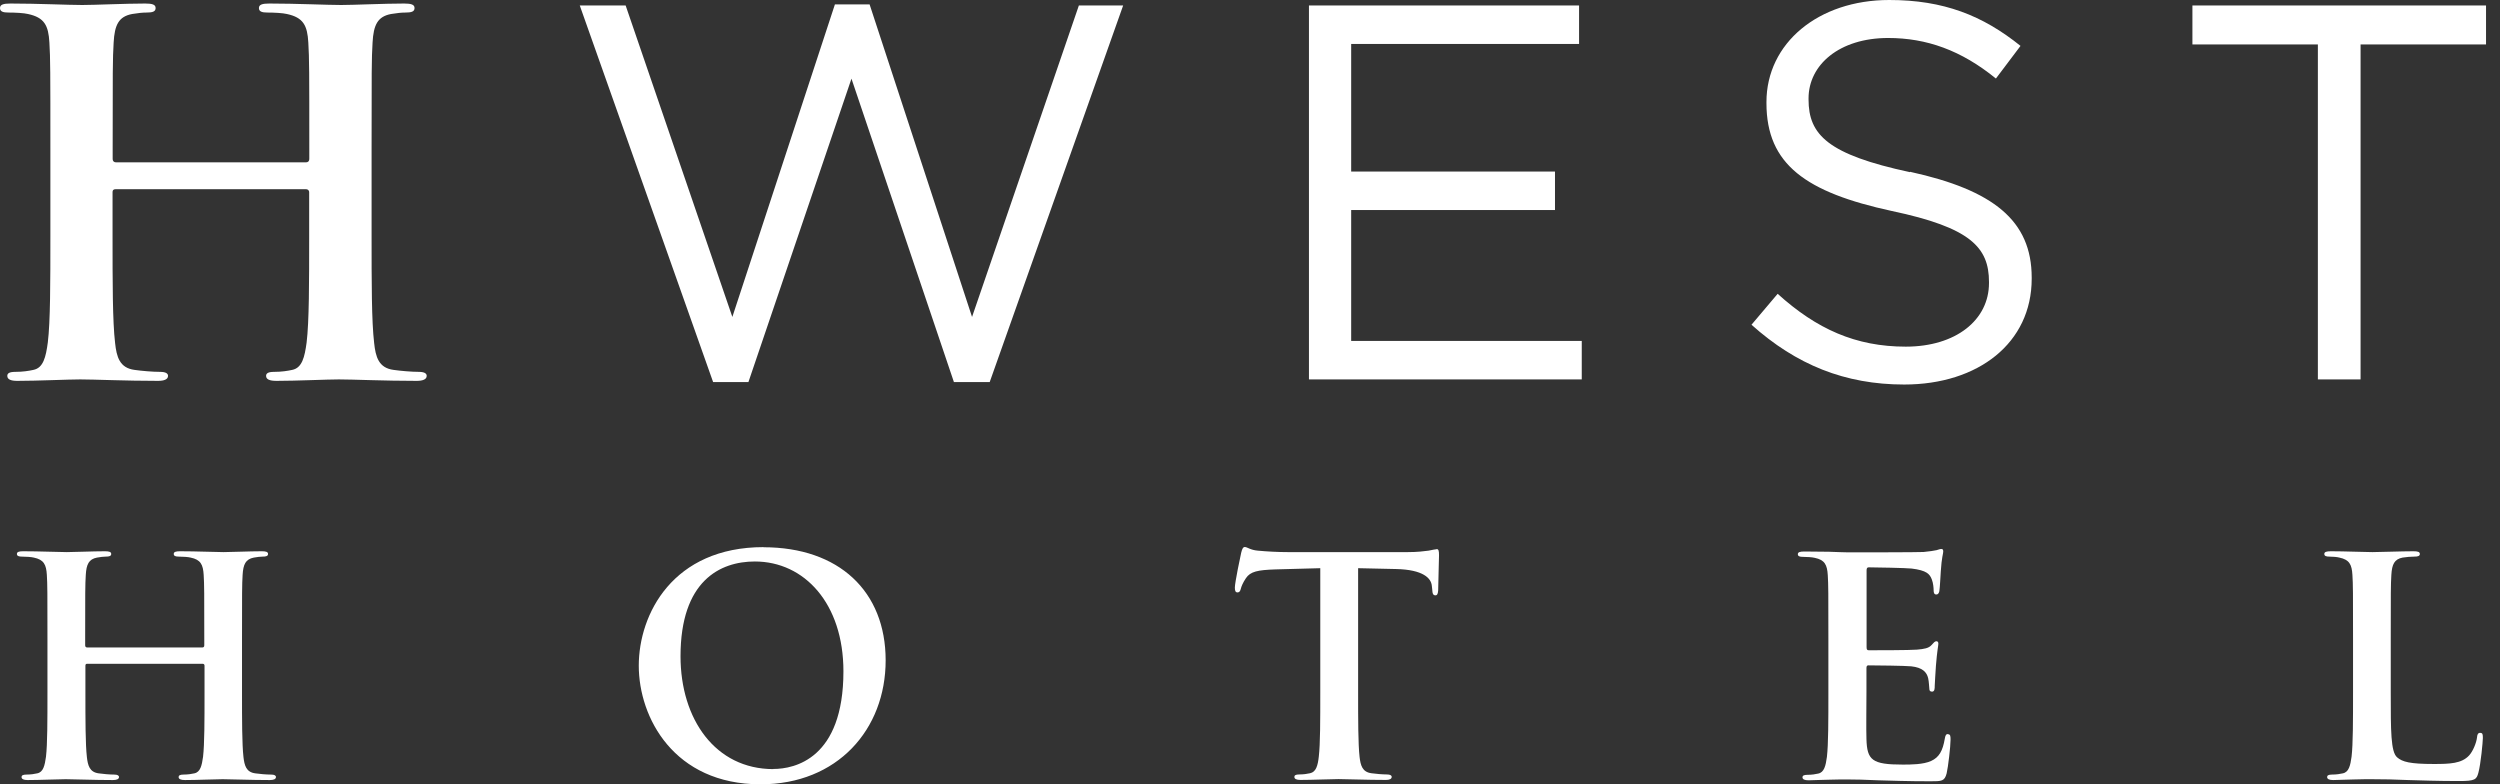
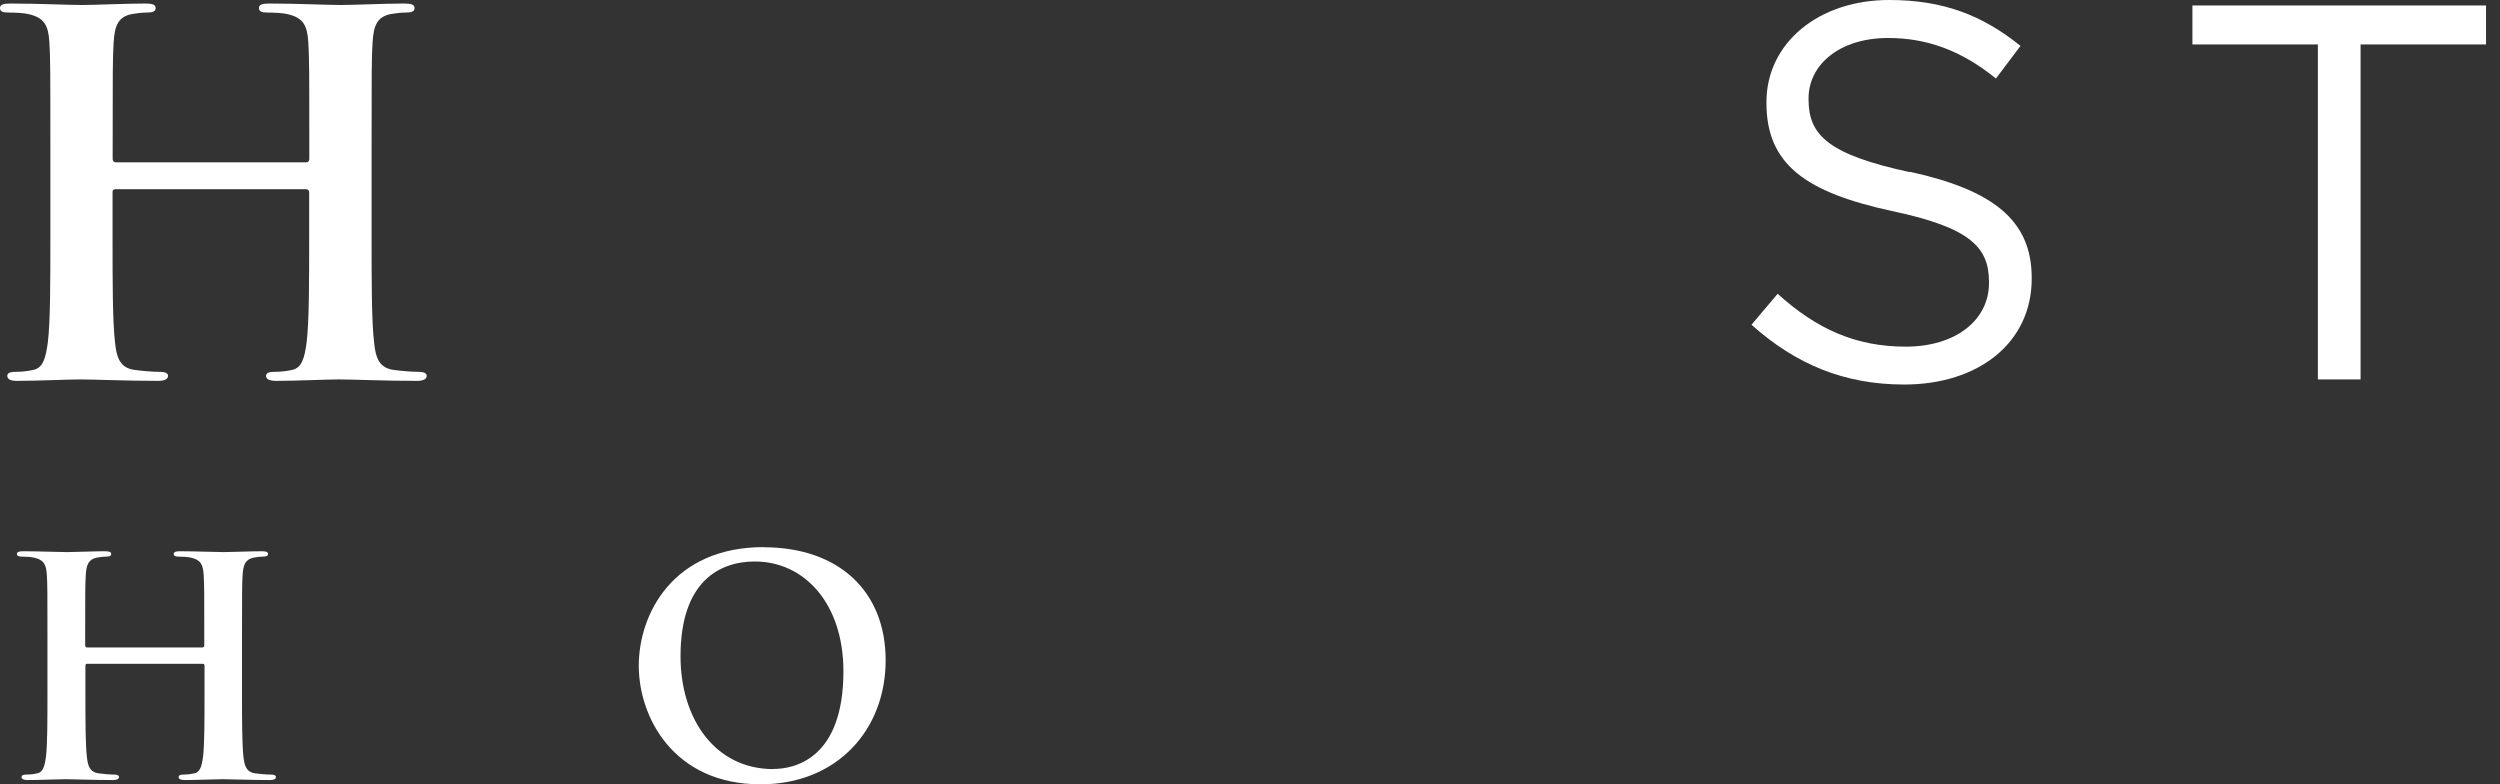
<svg xmlns="http://www.w3.org/2000/svg" width="153" height="48" viewBox="0 0 153 48" fill="none">
  <rect x="0" y="0" width="153" height="48" fill="#333333" stroke="none" />
  <path d="M25.645 22.758C25.184 22.758 24.514 22.698 24.089 22.638C23.173 22.519 22.987 21.841 22.898 20.992C22.741 19.68 22.741 17.266 22.741 14.456V9.076C22.741 4.434 22.741 3.577 22.801 2.601C22.86 1.528 23.106 1.013 23.933 0.857C24.297 0.797 24.573 0.768 24.819 0.768C25.184 0.768 25.37 0.708 25.37 0.492C25.37 0.276 25.154 0.216 24.729 0.216C23.538 0.216 21.617 0.306 20.88 0.306C20.053 0.306 18.132 0.216 16.486 0.216C16.062 0.216 15.846 0.276 15.846 0.492C15.846 0.708 16.032 0.768 16.367 0.768C16.792 0.768 17.313 0.797 17.559 0.857C18.564 1.073 18.81 1.557 18.869 2.601C18.929 3.577 18.929 4.434 18.929 9.076V9.717C18.929 9.874 18.839 9.933 18.742 9.933H7.082C6.992 9.933 6.895 9.874 6.895 9.717V9.076C6.895 4.434 6.895 3.577 6.955 2.601C7.014 1.528 7.26 1.013 8.087 0.857C8.452 0.797 8.727 0.768 8.973 0.768C9.338 0.768 9.524 0.708 9.524 0.492C9.524 0.276 9.308 0.216 8.884 0.216C7.692 0.216 5.771 0.306 5.034 0.306C4.207 0.306 2.286 0.216 0.64 0.216C0.216 0.216 0 0.276 0 0.492C0 0.708 0.186 0.768 0.521 0.768C0.946 0.768 1.467 0.797 1.713 0.857C2.718 1.073 2.964 1.557 3.023 2.601C3.083 3.577 3.083 4.434 3.083 9.076V14.456C3.083 17.266 3.083 19.68 2.926 20.962C2.807 21.849 2.651 22.519 2.04 22.638C1.765 22.698 1.4 22.758 0.938 22.758C0.573 22.758 0.447 22.847 0.447 23.003C0.447 23.22 0.663 23.309 1.057 23.309C2.279 23.309 4.2 23.22 4.907 23.22C5.763 23.22 7.685 23.309 9.673 23.309C10.038 23.309 10.284 23.22 10.284 23.003C10.284 22.847 10.127 22.758 9.792 22.758C9.33 22.758 8.66 22.698 8.236 22.638C7.32 22.519 7.134 21.841 7.044 20.992C6.888 19.68 6.888 17.266 6.888 14.456V11.766C6.888 11.61 6.977 11.58 7.074 11.58H18.735C18.825 11.58 18.921 11.64 18.921 11.766V14.456C18.921 17.266 18.921 19.68 18.765 20.962C18.646 21.849 18.489 22.519 17.879 22.638C17.603 22.698 17.238 22.758 16.777 22.758C16.412 22.758 16.285 22.847 16.285 23.003C16.285 23.22 16.501 23.309 16.926 23.309C18.117 23.309 20.038 23.22 20.738 23.22C21.595 23.22 23.516 23.309 25.504 23.309C25.869 23.309 26.114 23.22 26.114 23.003C26.114 22.847 25.958 22.758 25.623 22.758H25.645Z" fill="white" />
-   <path d="M59.489 19.397L53.219 0.268H51.097L44.82 19.397L38.289 0.335H35.482L43.643 23.384H45.803L52.11 4.814L58.38 23.384H60.569L68.737 0.335H66.027L59.489 19.397Z" fill="white" />
-   <path d="M82.692 12.854H95.165V10.499H82.692V2.69H96.639V0.335H80.108V23.22H96.803V20.865H82.692V12.854Z" fill="white" />
  <path d="M116.893 10.537C111.86 9.456 110.683 8.249 110.683 6.088V6.021C110.683 3.964 112.574 2.325 115.553 2.325C117.906 2.325 120.028 3.078 122.15 4.806L123.655 2.809C121.339 0.946 118.949 0 115.62 0C111.279 0 108.107 2.645 108.107 6.245V6.312C108.107 10.067 110.527 11.774 115.784 12.914C120.587 13.927 121.726 15.134 121.726 17.258V17.325C121.726 19.583 119.701 21.215 116.633 21.215C113.565 21.215 111.174 20.135 108.792 17.981L107.191 19.874C109.931 22.325 112.909 23.533 116.536 23.533C121.078 23.533 124.34 20.984 124.34 17.057V16.99C124.34 13.495 121.987 11.632 116.893 10.514V10.537Z" fill="white" />
  <path d="M134.176 0.335V2.72H141.854V23.22H144.467V2.72H152.145V0.335H134.176Z" fill="white" />
  <path d="M16.568 47.404C16.293 47.404 15.883 47.367 15.623 47.329C15.064 47.255 14.96 46.845 14.9 46.331C14.811 45.533 14.811 44.073 14.811 42.367V39.11C14.811 36.293 14.811 35.779 14.848 35.183C14.885 34.535 15.034 34.222 15.533 34.125C15.757 34.088 15.92 34.065 16.069 34.065C16.293 34.065 16.404 34.028 16.404 33.901C16.404 33.775 16.278 33.737 16.017 33.737C15.295 33.737 14.133 33.789 13.686 33.789C13.188 33.789 12.018 33.737 11.021 33.737C10.76 33.737 10.633 33.775 10.633 33.901C10.633 34.028 10.745 34.065 10.946 34.065C11.207 34.065 11.52 34.088 11.668 34.125C12.279 34.252 12.428 34.55 12.465 35.183C12.502 35.772 12.502 36.293 12.502 39.11V39.498C12.502 39.587 12.45 39.624 12.391 39.624H5.324C5.272 39.624 5.212 39.587 5.212 39.498V39.11C5.212 36.293 5.212 35.779 5.25 35.183C5.287 34.535 5.436 34.222 5.935 34.125C6.158 34.088 6.322 34.065 6.471 34.065C6.694 34.065 6.806 34.028 6.806 33.901C6.806 33.775 6.679 33.737 6.419 33.737C5.696 33.737 4.535 33.789 4.088 33.789C3.589 33.789 2.42 33.737 1.422 33.737C1.162 33.737 1.035 33.775 1.035 33.901C1.035 34.028 1.147 34.065 1.348 34.065C1.608 34.065 1.921 34.088 2.07 34.125C2.681 34.252 2.83 34.55 2.867 35.183C2.904 35.772 2.904 36.293 2.904 39.11V42.367C2.904 44.073 2.904 45.533 2.815 46.308C2.74 46.845 2.651 47.255 2.279 47.329C2.115 47.367 1.891 47.404 1.616 47.404C1.392 47.404 1.318 47.464 1.318 47.553C1.318 47.68 1.445 47.739 1.69 47.739C2.428 47.739 3.597 47.687 4.021 47.687C4.542 47.687 5.704 47.739 6.91 47.739C7.134 47.739 7.283 47.687 7.283 47.553C7.283 47.464 7.193 47.404 6.985 47.404C6.709 47.404 6.3 47.367 6.039 47.329C5.481 47.255 5.376 46.845 5.317 46.331C5.227 45.533 5.227 44.073 5.227 42.367V40.734C5.227 40.645 5.279 40.623 5.339 40.623H12.406C12.458 40.623 12.517 40.66 12.517 40.734V42.367C12.517 44.073 12.517 45.533 12.428 46.308C12.354 46.845 12.264 47.255 11.892 47.329C11.728 47.367 11.505 47.404 11.229 47.404C11.006 47.404 10.931 47.464 10.931 47.553C10.931 47.68 11.058 47.739 11.319 47.739C12.041 47.739 13.202 47.687 13.627 47.687C14.148 47.687 15.31 47.739 16.516 47.739C16.739 47.739 16.888 47.687 16.888 47.553C16.888 47.464 16.799 47.404 16.59 47.404H16.568Z" fill="white" />
  <path d="M46.733 33.484C41.186 33.484 39.093 37.575 39.093 40.742C39.093 43.909 41.238 48 46.547 48C51.246 48 54.202 44.647 54.202 40.414C54.202 36.181 51.335 33.492 46.726 33.492L46.733 33.484ZM47.329 47.069C43.777 47.069 41.648 44.013 41.648 40.161C41.648 35.548 44.068 34.363 46.197 34.363C49.228 34.363 51.618 36.934 51.618 41.085C51.618 46.435 48.625 47.061 47.329 47.061V47.069Z" fill="white" />
-   <path d="M87.927 33.611C87.853 33.611 87.704 33.648 87.428 33.7C87.153 33.737 86.743 33.789 86.155 33.789H78.827C78.217 33.789 77.517 33.752 76.981 33.7C76.519 33.663 76.333 33.477 76.184 33.477C76.072 33.477 76.02 33.588 75.961 33.827C75.923 33.976 75.573 35.66 75.573 35.958C75.573 36.159 75.611 36.256 75.737 36.256C75.849 36.256 75.901 36.181 75.938 36.032C75.975 35.883 76.065 35.66 76.251 35.384C76.526 34.974 76.973 34.885 78.046 34.848L80.801 34.773V42.359C80.801 44.066 80.801 45.526 80.711 46.301C80.652 46.837 80.547 47.247 80.175 47.322C80.011 47.359 79.788 47.396 79.513 47.396C79.289 47.396 79.215 47.456 79.215 47.545C79.215 47.672 79.341 47.732 79.587 47.732C80.324 47.732 81.493 47.68 81.918 47.68C82.439 47.68 83.601 47.732 84.822 47.732C85.023 47.732 85.172 47.68 85.172 47.545C85.172 47.456 85.082 47.396 84.874 47.396C84.598 47.396 84.189 47.359 83.928 47.322C83.37 47.247 83.266 46.837 83.206 46.323C83.117 45.526 83.117 44.066 83.117 42.359V34.773L85.447 34.825C87.093 34.863 87.592 35.384 87.629 35.861L87.651 36.062C87.666 36.338 87.704 36.435 87.853 36.435C87.964 36.435 88.001 36.323 88.016 36.137C88.016 35.653 88.068 34.378 88.068 33.991C88.068 33.715 88.046 33.603 87.919 33.603L87.927 33.611Z" fill="white" />
-   <path d="M119.224 44.922C119.097 44.922 119.06 44.997 119.023 45.198C118.896 45.958 118.673 46.346 118.189 46.569C117.705 46.793 116.931 46.793 116.446 46.793C114.563 46.793 114.265 46.517 114.227 45.235C114.205 44.699 114.227 42.992 114.227 42.367V40.906C114.227 40.794 114.242 40.72 114.339 40.72C114.786 40.72 116.618 40.742 116.968 40.779C117.653 40.854 117.913 41.13 118.003 41.502C118.055 41.74 118.055 41.986 118.077 42.165C118.077 42.255 118.114 42.329 118.241 42.329C118.405 42.329 118.405 42.128 118.405 41.979C118.405 41.852 118.457 41.107 118.479 40.742C118.554 39.796 118.628 39.505 118.628 39.393C118.628 39.281 118.576 39.244 118.502 39.244C118.412 39.244 118.338 39.334 118.204 39.483C118.04 39.669 117.757 39.721 117.318 39.758C116.893 39.796 114.764 39.796 114.362 39.796C114.25 39.796 114.235 39.721 114.235 39.594V34.907C114.235 34.781 114.272 34.721 114.362 34.721C114.734 34.721 116.677 34.758 116.99 34.795C117.913 34.907 118.1 35.131 118.226 35.459C118.316 35.682 118.338 35.995 118.338 36.122C118.338 36.286 118.375 36.383 118.502 36.383C118.628 36.383 118.666 36.271 118.688 36.181C118.725 35.958 118.762 35.146 118.777 34.959C118.829 34.11 118.926 33.886 118.926 33.76C118.926 33.67 118.911 33.596 118.814 33.596C118.718 33.596 118.613 33.648 118.517 33.67C118.368 33.708 118.07 33.745 117.72 33.782C117.37 33.804 113.684 33.804 113.096 33.804C112.835 33.804 112.411 33.782 111.934 33.767C111.472 33.767 110.936 33.752 110.437 33.752C110.162 33.752 110.028 33.789 110.028 33.916C110.028 34.043 110.139 34.08 110.34 34.08C110.601 34.08 110.914 34.102 111.063 34.14C111.673 34.266 111.822 34.565 111.86 35.198C111.897 35.787 111.897 36.308 111.897 39.125V42.381C111.897 44.088 111.897 45.548 111.807 46.323C111.733 46.86 111.644 47.27 111.271 47.344C111.107 47.382 110.884 47.419 110.609 47.419C110.385 47.419 110.311 47.478 110.311 47.568C110.311 47.694 110.437 47.754 110.683 47.754C111.055 47.754 111.532 47.717 111.956 47.717C112.403 47.702 112.805 47.702 113.014 47.702C113.572 47.702 114.146 47.717 114.935 47.754C115.732 47.776 116.744 47.814 118.137 47.814C118.837 47.814 119.008 47.814 119.135 47.329C119.224 46.957 119.373 45.697 119.373 45.273C119.373 45.086 119.373 44.937 119.224 44.937V44.922Z" fill="white" />
-   <path d="M151.795 44.848C151.646 44.848 151.608 44.96 151.594 45.124C151.556 45.474 151.333 45.995 151.109 46.234C150.648 46.733 149.926 46.756 148.943 46.756C147.498 46.756 147.021 46.629 146.701 46.346C146.314 46.01 146.314 44.736 146.314 42.367V39.11C146.314 36.293 146.314 35.779 146.351 35.183C146.388 34.535 146.537 34.222 147.036 34.125C147.26 34.088 147.558 34.065 147.759 34.065C147.982 34.065 148.094 34.028 148.094 33.901C148.094 33.775 147.967 33.737 147.706 33.737C146.984 33.737 145.636 33.789 145.19 33.789C144.691 33.789 143.522 33.737 142.658 33.737C142.382 33.737 142.248 33.775 142.248 33.901C142.248 34.028 142.36 34.065 142.561 34.065C142.799 34.065 143.023 34.088 143.172 34.125C143.782 34.252 143.931 34.55 143.968 35.183C144.006 35.772 144.006 36.293 144.006 39.11V42.367C144.006 44.073 144.006 45.533 143.916 46.308C143.842 46.845 143.752 47.255 143.38 47.329C143.216 47.367 142.993 47.404 142.717 47.404C142.494 47.404 142.42 47.464 142.42 47.553C142.42 47.68 142.546 47.739 142.792 47.739C143.164 47.739 143.641 47.702 144.065 47.702C144.512 47.687 144.914 47.687 145.123 47.687C145.882 47.687 146.545 47.702 147.379 47.739C148.213 47.761 149.173 47.799 150.506 47.799C151.467 47.799 151.564 47.709 151.675 47.3C151.824 46.763 151.951 45.377 151.951 45.168C151.951 44.945 151.936 44.855 151.802 44.855L151.795 44.848Z" fill="white" />
</svg>